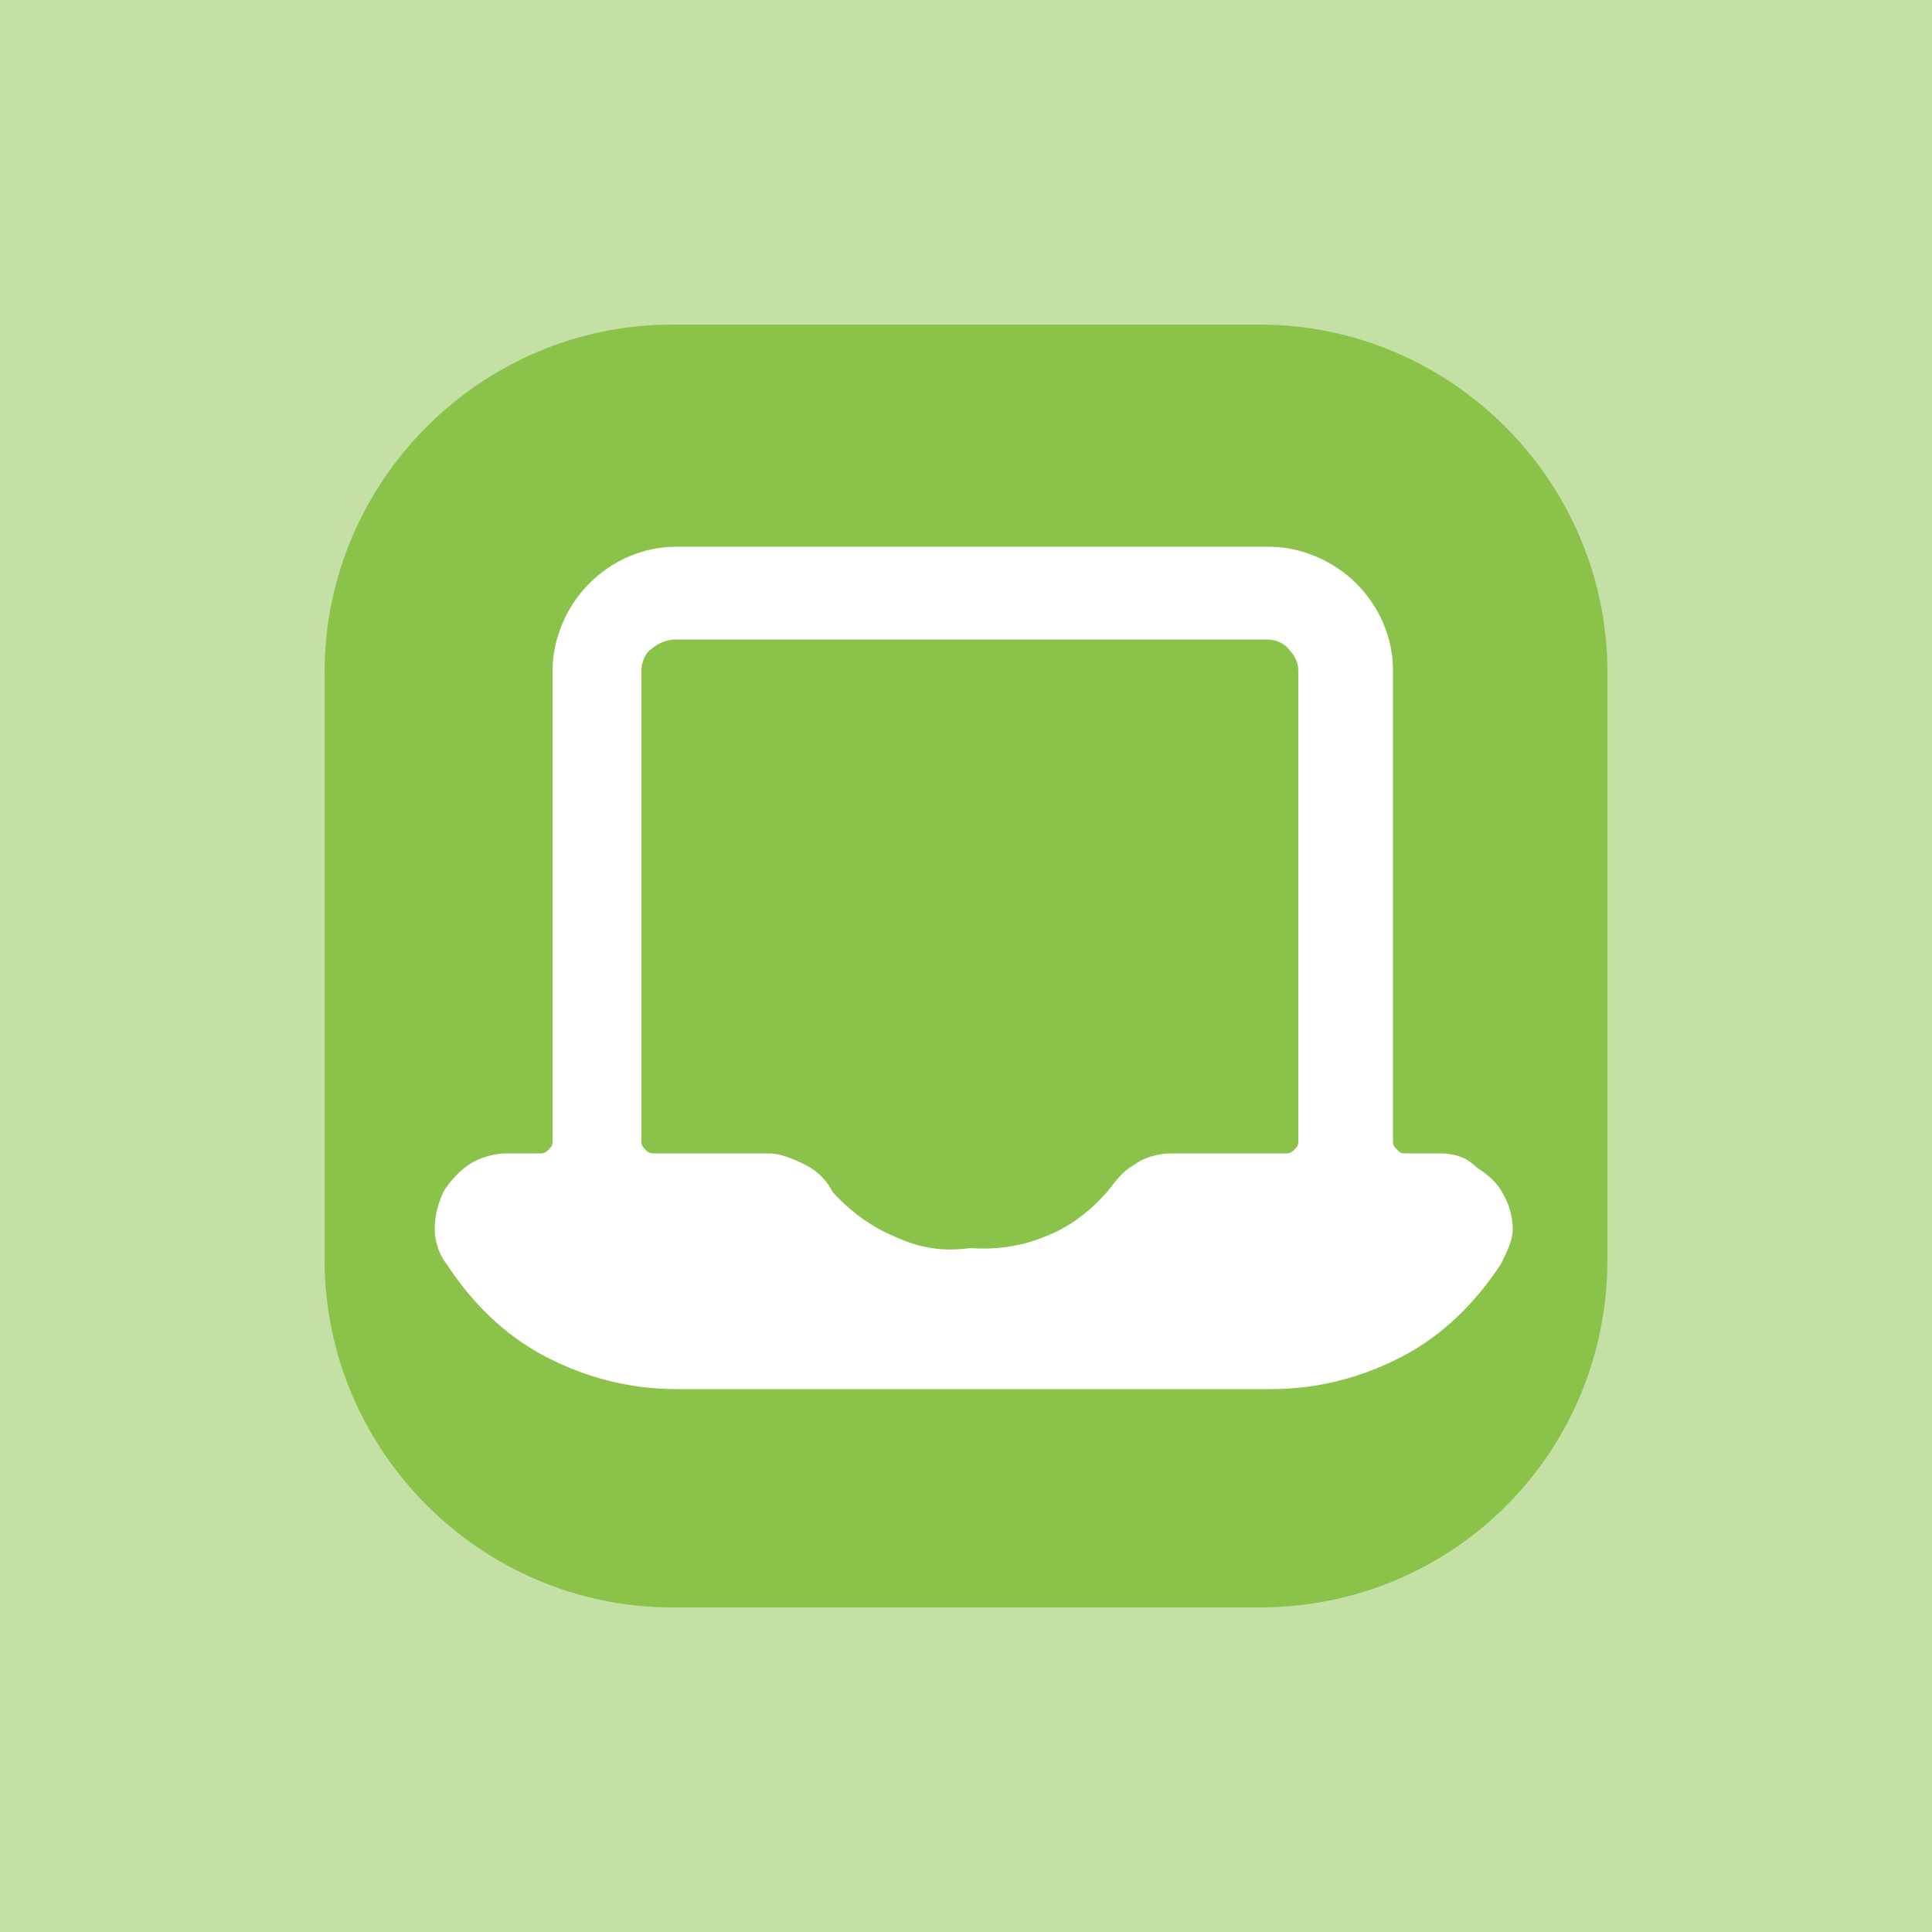
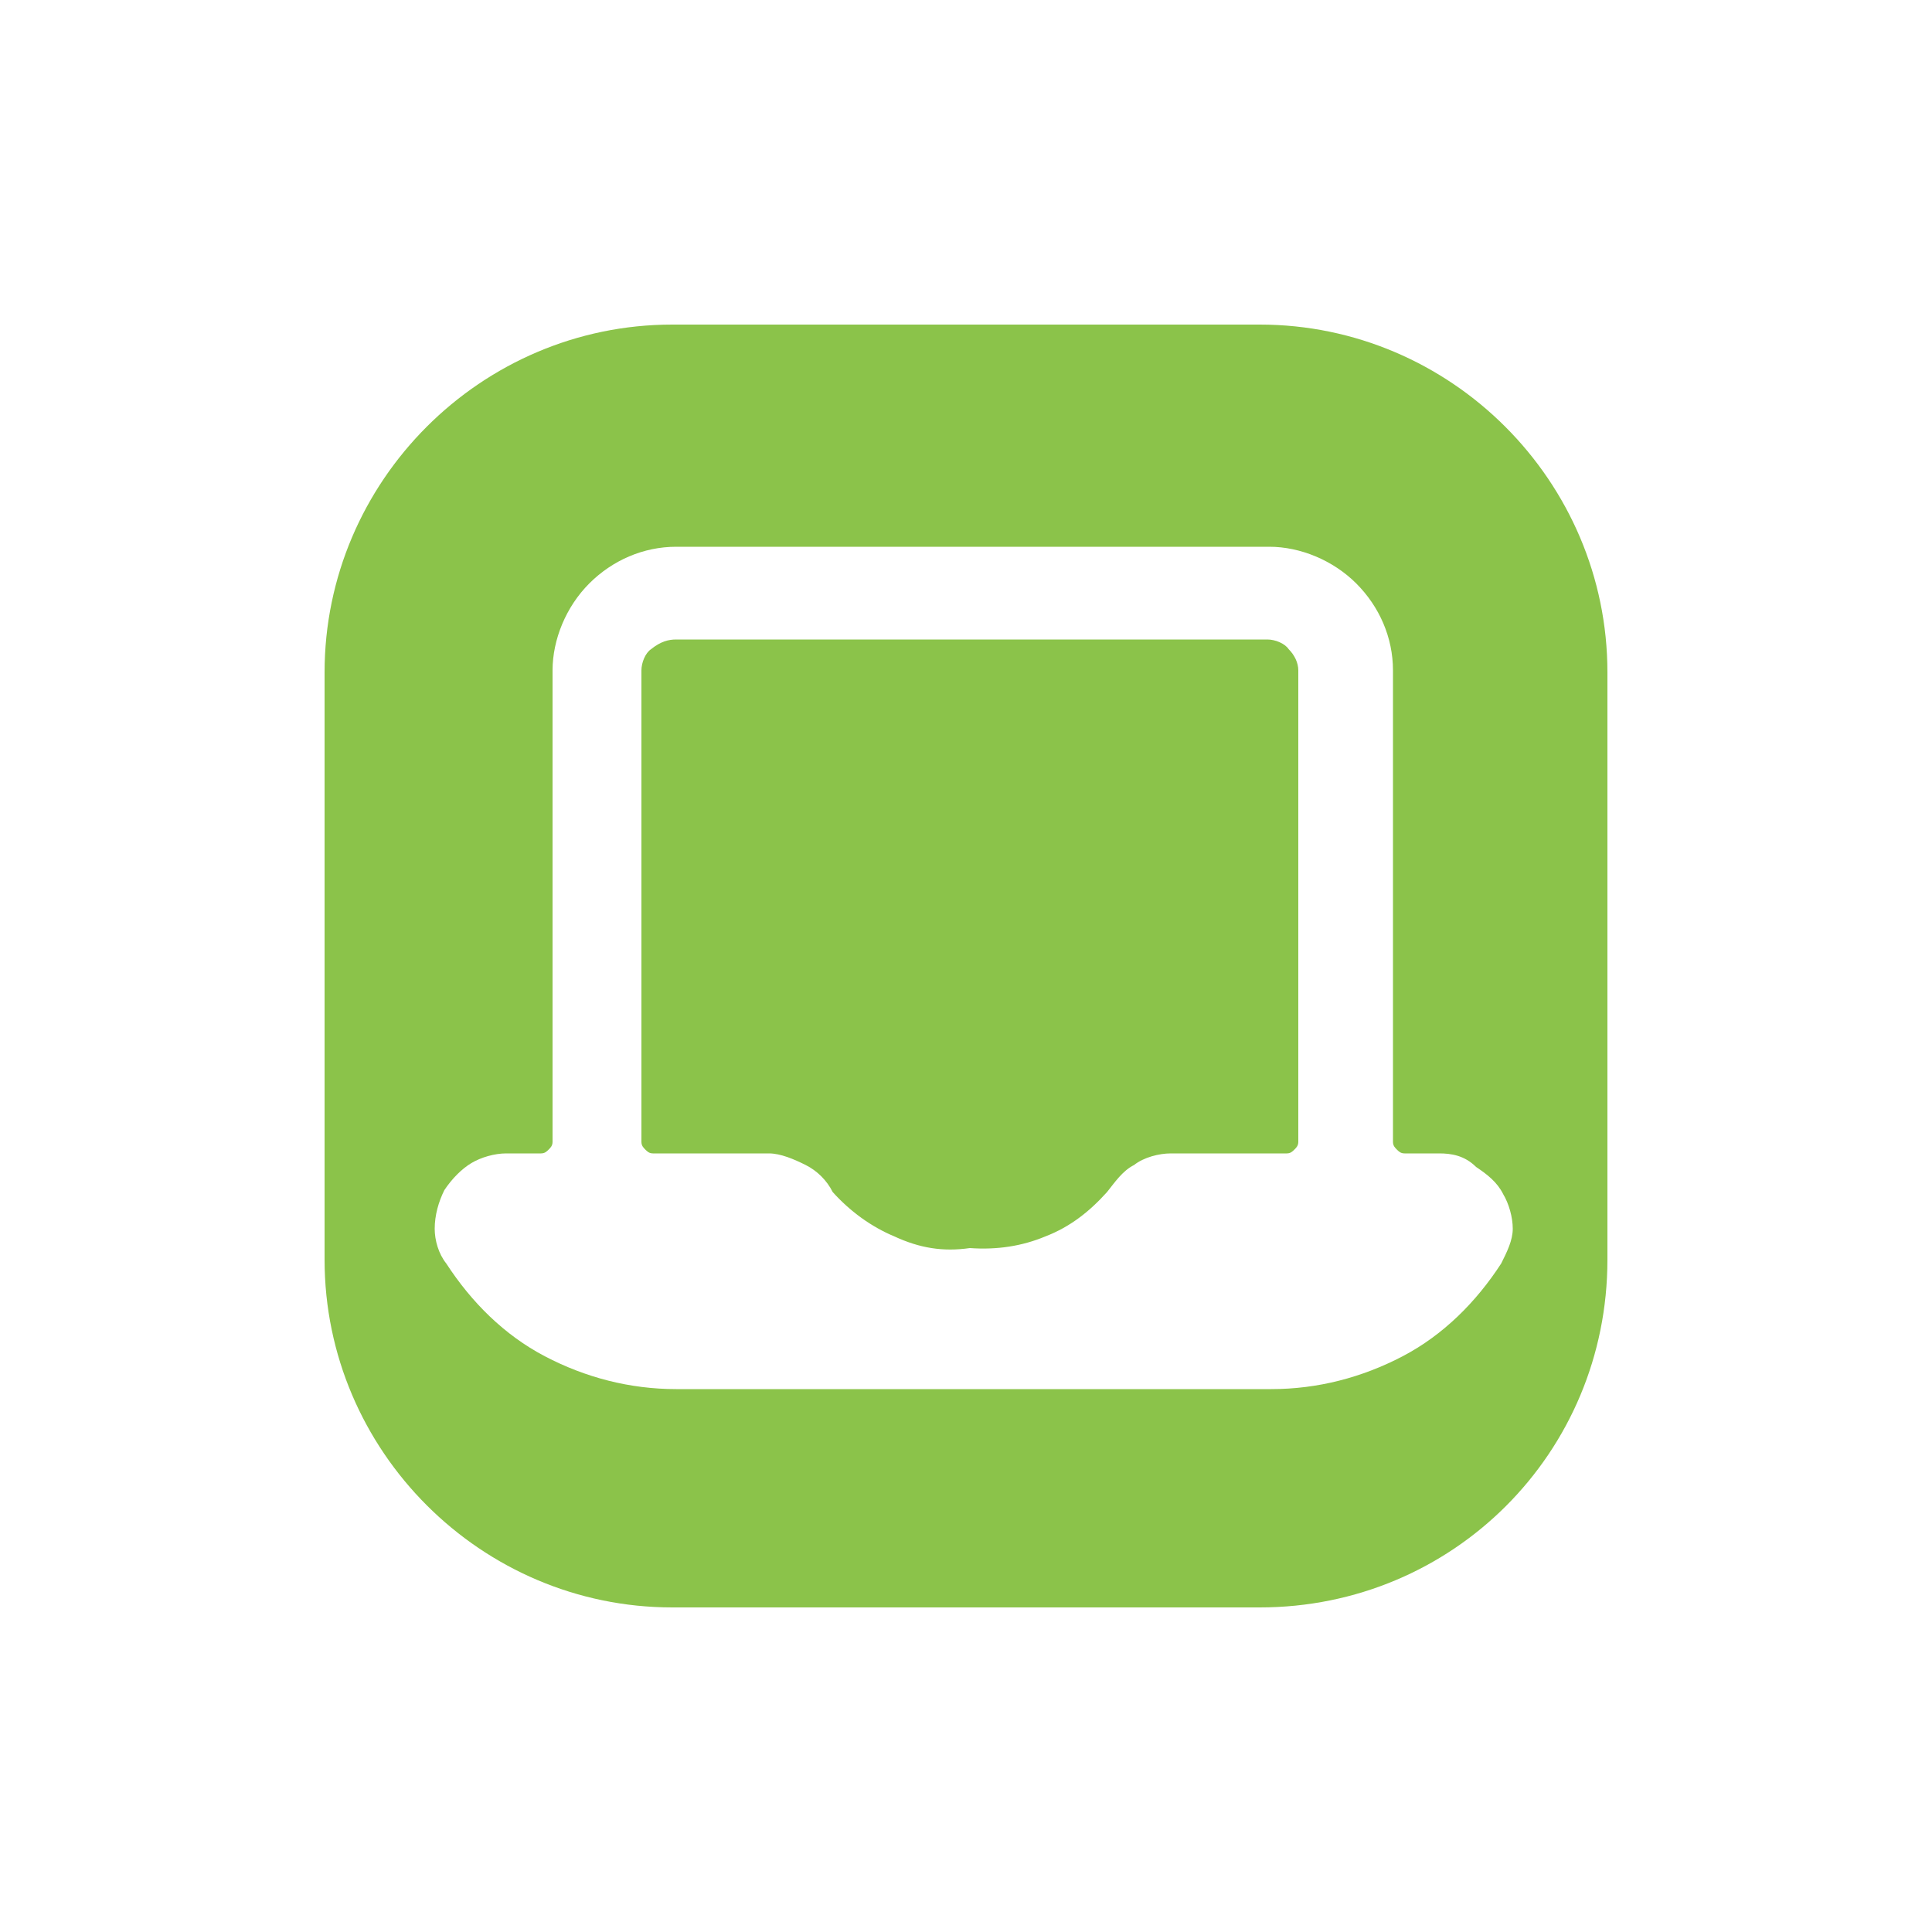
<svg xmlns="http://www.w3.org/2000/svg" xmlns:xlink="http://www.w3.org/1999/xlink" version="1.1" id="Layer_1" x="0px" y="0px" viewBox="0 0 100 100" style="enable-background:new 0 0 100 100;" xml:space="preserve">
  <rect x="0" y="0" width="100" height="100" fill="#333333" stroke="none" />
  <style type="text/css">
	.st0{clip-path:url(#SVGID_00000132778774668196828120000007931081309021511330_);}
	.st1{fill:#FFFFFF;}
	.st2{opacity:0.5;fill:#8BC34A;enable-background:new    ;}
	.st3{fill:#FFFFFF;fill-opacity:1.000000e-02;}
	.st4{fill-rule:evenodd;clip-rule:evenodd;fill:#8BC34A;}
	.st5{fill:none;stroke:#FFFFFF;stroke-width:4;stroke-linecap:round;stroke-linejoin:round;}
</style>
  <g>
    <g>
      <defs>
        <rect id="SVGID_1_" width="100" height="100" />
      </defs>
      <clipPath id="SVGID_00000080175711312877367050000000116025226661924486_">
        <use xlink:href="#SVGID_1_" style="overflow:visible;" />
      </clipPath>
      <g style="clip-path:url(#SVGID_00000080175711312877367050000000116025226661924486_);">
        <path class="st1" d="M100,0H0v100h100V0z" />
-         <path class="st2" d="M100,0H0v100h100V0z" />
        <g>
          <path class="st3" d="M73.9,27.1H25.3V72h48.6C73.9,72,73.9,27.1,73.9,27.1z" />
        </g>
      </g>
    </g>
  </g>
  <path class="st4" d="M65.2,83.2H34.8c-9.9,0-18-8.1-18-18V34.8c0-9.9,8.1-18,18-18h30.4c9.9,0,18,8.1,18,18v30.4  C83.2,75.2,75.2,83.2,65.2,83.2z" />
  <path class="st1" d="M74.5,59.7h-1.8c-0.2,0-0.3-0.1-0.4-0.2s-0.2-0.2-0.2-0.4V34.7c0-1.7-0.7-3.3-1.9-4.5s-2.9-1.9-4.5-1.9H35  c-1.7,0-3.3,0.7-4.5,1.9s-1.9,2.9-1.9,4.5v24.4c0,0.2-0.1,0.3-0.2,0.4c-0.1,0.1-0.2,0.2-0.4,0.2h-1.8c-0.6,0-1.3,0.2-1.8,0.5  s-1,0.8-1.4,1.4c-0.3,0.6-0.5,1.3-0.5,2c0,0.6,0.2,1.3,0.6,1.8c1.3,2,3,3.7,5.1,4.8c2.1,1.1,4.4,1.7,6.8,1.7h30.8  c2.4,0,4.7-0.6,6.8-1.7c2.1-1.1,3.8-2.8,5.1-4.8c0.3-0.6,0.6-1.2,0.6-1.8c0-0.6-0.2-1.3-0.5-1.8c-0.3-0.6-0.8-1-1.4-1.4  C75.8,59.8,75.1,59.7,74.5,59.7z M35,33.1h30.6c0.4,0,0.9,0.2,1.1,0.5c0.3,0.3,0.5,0.7,0.5,1.1v24.4c0,0.2-0.1,0.3-0.2,0.4  c-0.1,0.1-0.2,0.2-0.4,0.2h-6c-0.6,0-1.4,0.2-1.9,0.6c-0.6,0.3-1,0.9-1.4,1.4c-0.9,1-1.9,1.8-3.2,2.3c-1.2,0.5-2.5,0.7-3.9,0.6  c-1.4,0.2-2.6,0-3.9-0.6c-1.2-0.5-2.3-1.3-3.2-2.3c-0.3-0.6-0.8-1.1-1.4-1.4c-0.6-0.3-1.3-0.6-1.9-0.6h-6c-0.2,0-0.3-0.1-0.4-0.2  c-0.1-0.1-0.2-0.2-0.2-0.4V34.7c0-0.4,0.2-0.9,0.5-1.1C34.2,33.2,34.6,33.1,35,33.1z" />
</svg>